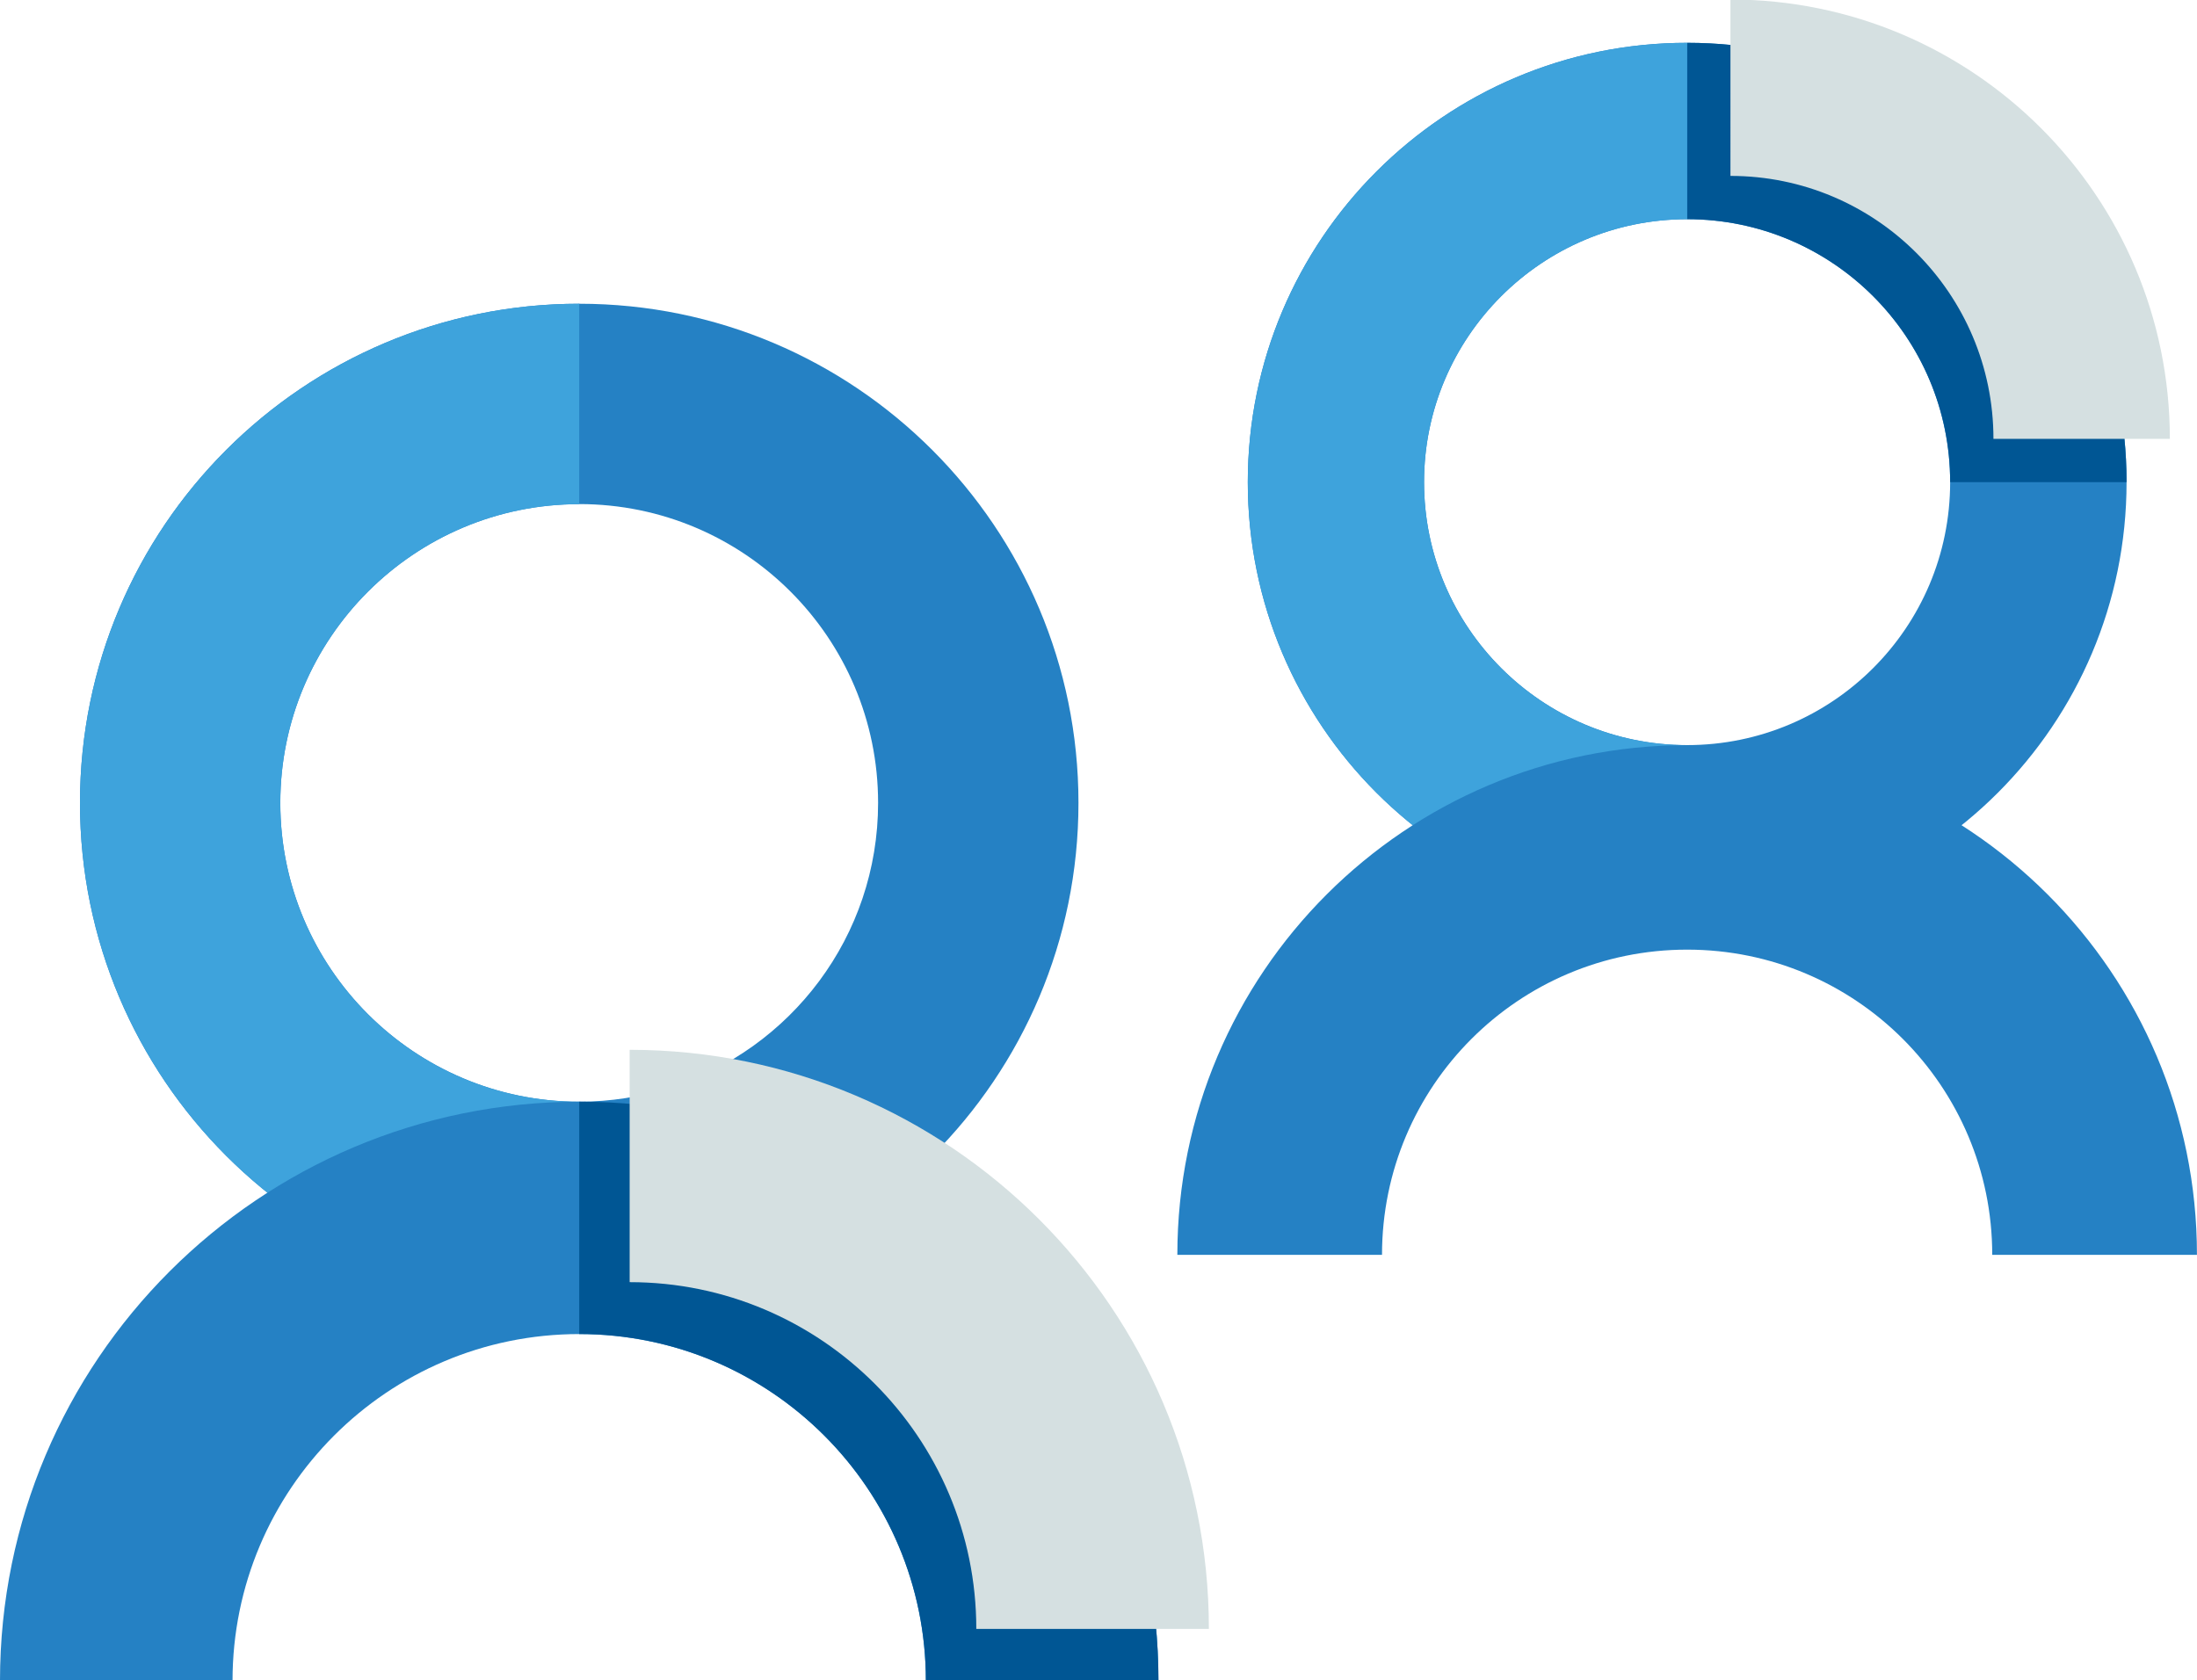
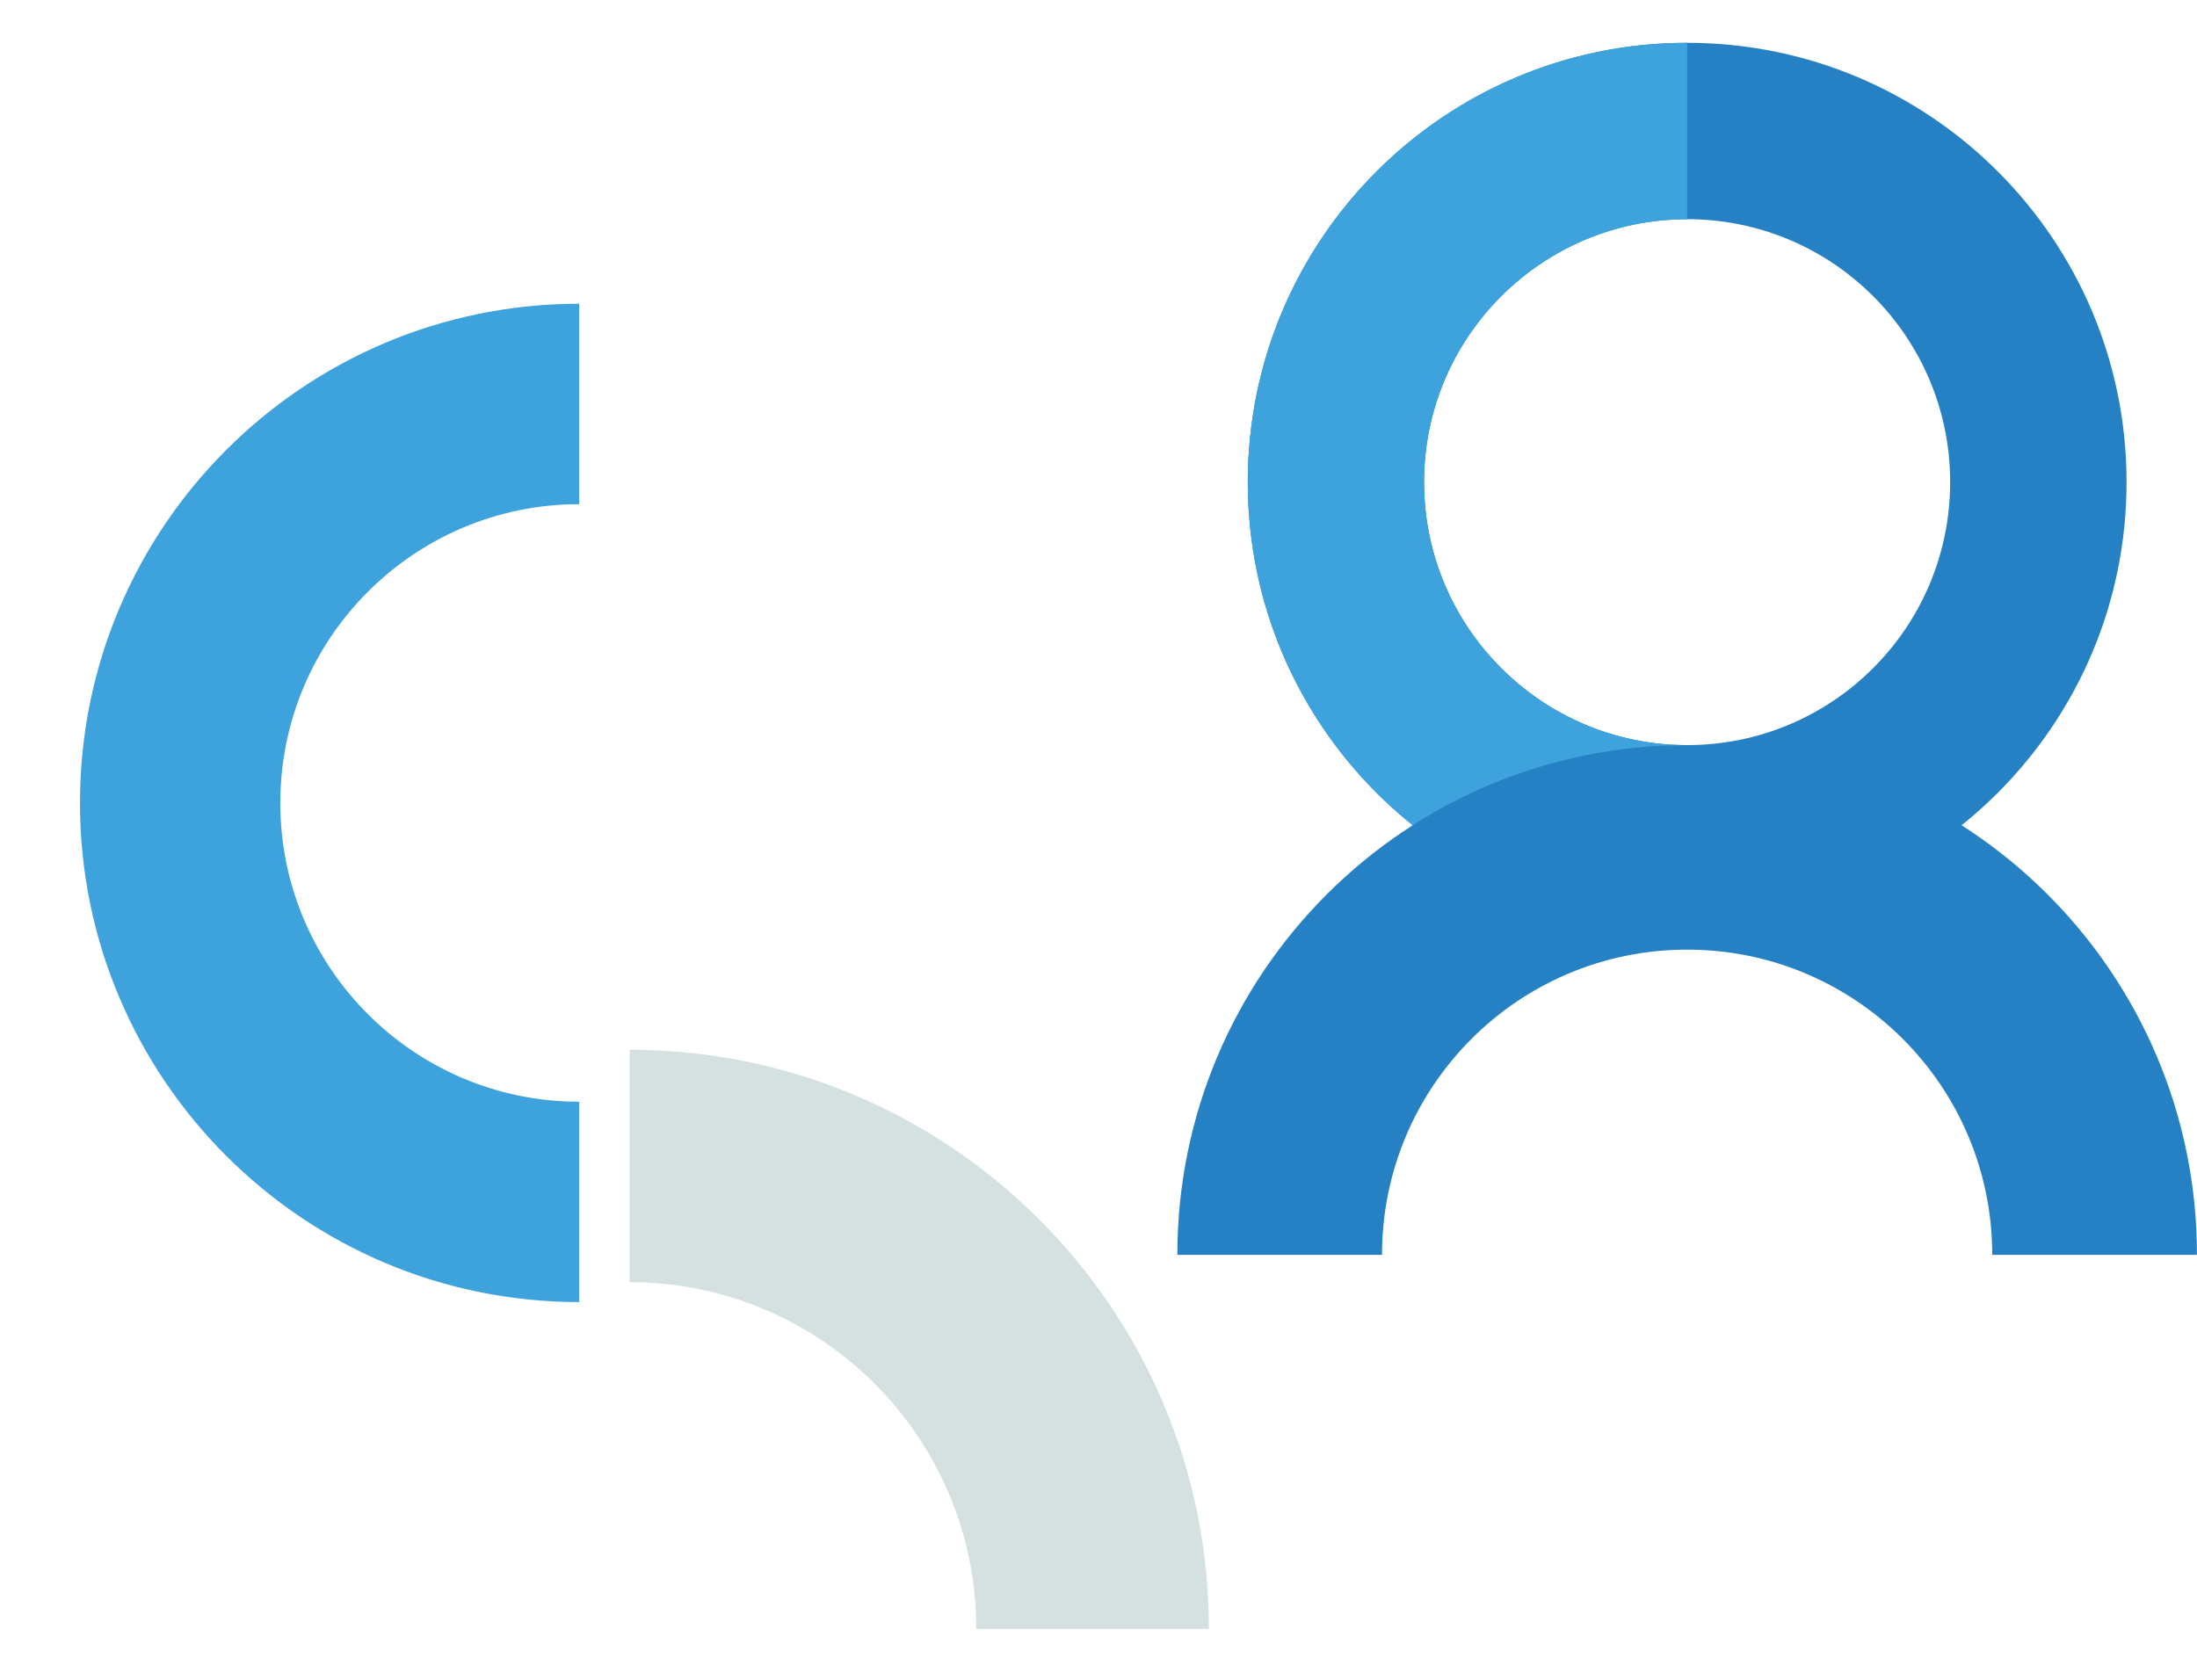
<svg xmlns="http://www.w3.org/2000/svg" id="Layer_1" viewBox="0 0 455.69 348.58">
  <defs>
    <style>.cls-1{fill:#2581c4;}.cls-1,.cls-2,.cls-3,.cls-4{stroke-width:0px;}.cls-2{fill:#3ea3dc;}.cls-3{fill:#d5e0e1;}.cls-4{fill:#005694;}</style>
  </defs>
-   <path class="cls-1" d="M223.69,166.56c0,57.17-46.38,103.55-103.55,103.55S16.59,223.73,16.59,166.56c0-57.17,46.35-103.55,103.55-103.55s103.55,46.39,103.55,103.55ZM120.14,104.58c-34.22,0-62,27.78-62,61.98s27.78,61.98,62,61.98c6.54,0,12.85-1.01,18.77-2.89,25.06-7.94,43.22-31.38,43.22-59.1,0-34.2-27.74-61.98-61.98-61.98Z" />
  <path class="cls-2" d="M120.14,270.11c-57.2,0-103.55-46.38-103.55-103.55,0-57.17,46.35-103.55,103.55-103.55v41.58c-34.22,0-62,27.78-62,61.98s27.78,61.98,62,61.98v41.57Z" />
-   <path class="cls-1" d="M48.23,348.68s0,0,0,0c0-39.71,32.16-71.93,71.91-71.93s71.9,32.23,71.9,71.93c0,0,0,0,0,0h48.24s0,0,0,0c0-66.36-53.82-120.13-120.14-120.13S0,282.31,0,348.67c0,0,0,0,0,0h48.23Z" />
-   <path class="cls-4" d="M120.14,228.54c66.32,0,120.14,53.77,120.14,120.13,0,0,0,0,0,0h-48.24s0,0,0,0c0-39.71-32.23-71.93-71.9-71.93v-48.2Z" />
  <path class="cls-3" d="M130.6,217.78c66.32,0,120.14,53.77,120.14,120.13,0,0,0,0,0,0h-48.24s0,0,0,0c0-39.71-32.23-71.93-71.9-71.93v-48.2Z" />
-   <path class="cls-1" d="M441.08,100.02c0,50.32-40.82,91.14-91.14,91.14s-91.13-40.82-91.13-91.14S299.6,8.88,349.94,8.88s91.14,40.83,91.14,91.14ZM349.94,45.47c-30.12,0-54.57,24.45-54.57,54.55s24.45,54.55,54.57,54.55,54.55-24.39,54.55-54.55-24.42-54.55-54.55-54.55Z" />
-   <path class="cls-4" d="M349.94,8.88c50.32,0,91.14,40.83,91.14,91.14h-36.59c0-30.1-24.42-54.55-54.55-54.55V8.88Z" />
-   <path class="cls-3" d="M358.92-.1c50.32,0,91.14,40.83,91.14,91.14h-36.59c0-30.1-24.42-54.55-54.55-54.55V-.1Z" />
+   <path class="cls-1" d="M441.08,100.02c0,50.32-40.82,91.14-91.14,91.14s-91.13-40.82-91.13-91.14S299.6,8.88,349.94,8.88s91.14,40.83,91.14,91.14ZM349.94,45.47c-30.12,0-54.57,24.45-54.57,54.55s24.45,54.55,54.57,54.55,54.55-24.39,54.55-54.55-24.42-54.55-54.55-54.55" />
  <path class="cls-2" d="M349.94,191.16c-50.34,0-91.13-40.82-91.13-91.14S299.6,8.88,349.94,8.88v36.6c-30.12,0-54.57,24.45-54.57,54.55s24.45,54.55,54.57,54.55" />
  <path class="cls-1" d="M286.65,260.31s0,0,0,0c0-34.95,28.3-63.31,63.29-63.31s63.28,28.36,63.28,63.31c0,0,0,0,0,0h42.46s0,0,0,0c0-58.41-47.37-105.73-105.74-105.73s-105.74,47.32-105.74,105.73c0,0,0,0,0,0h42.45Z" />
</svg>